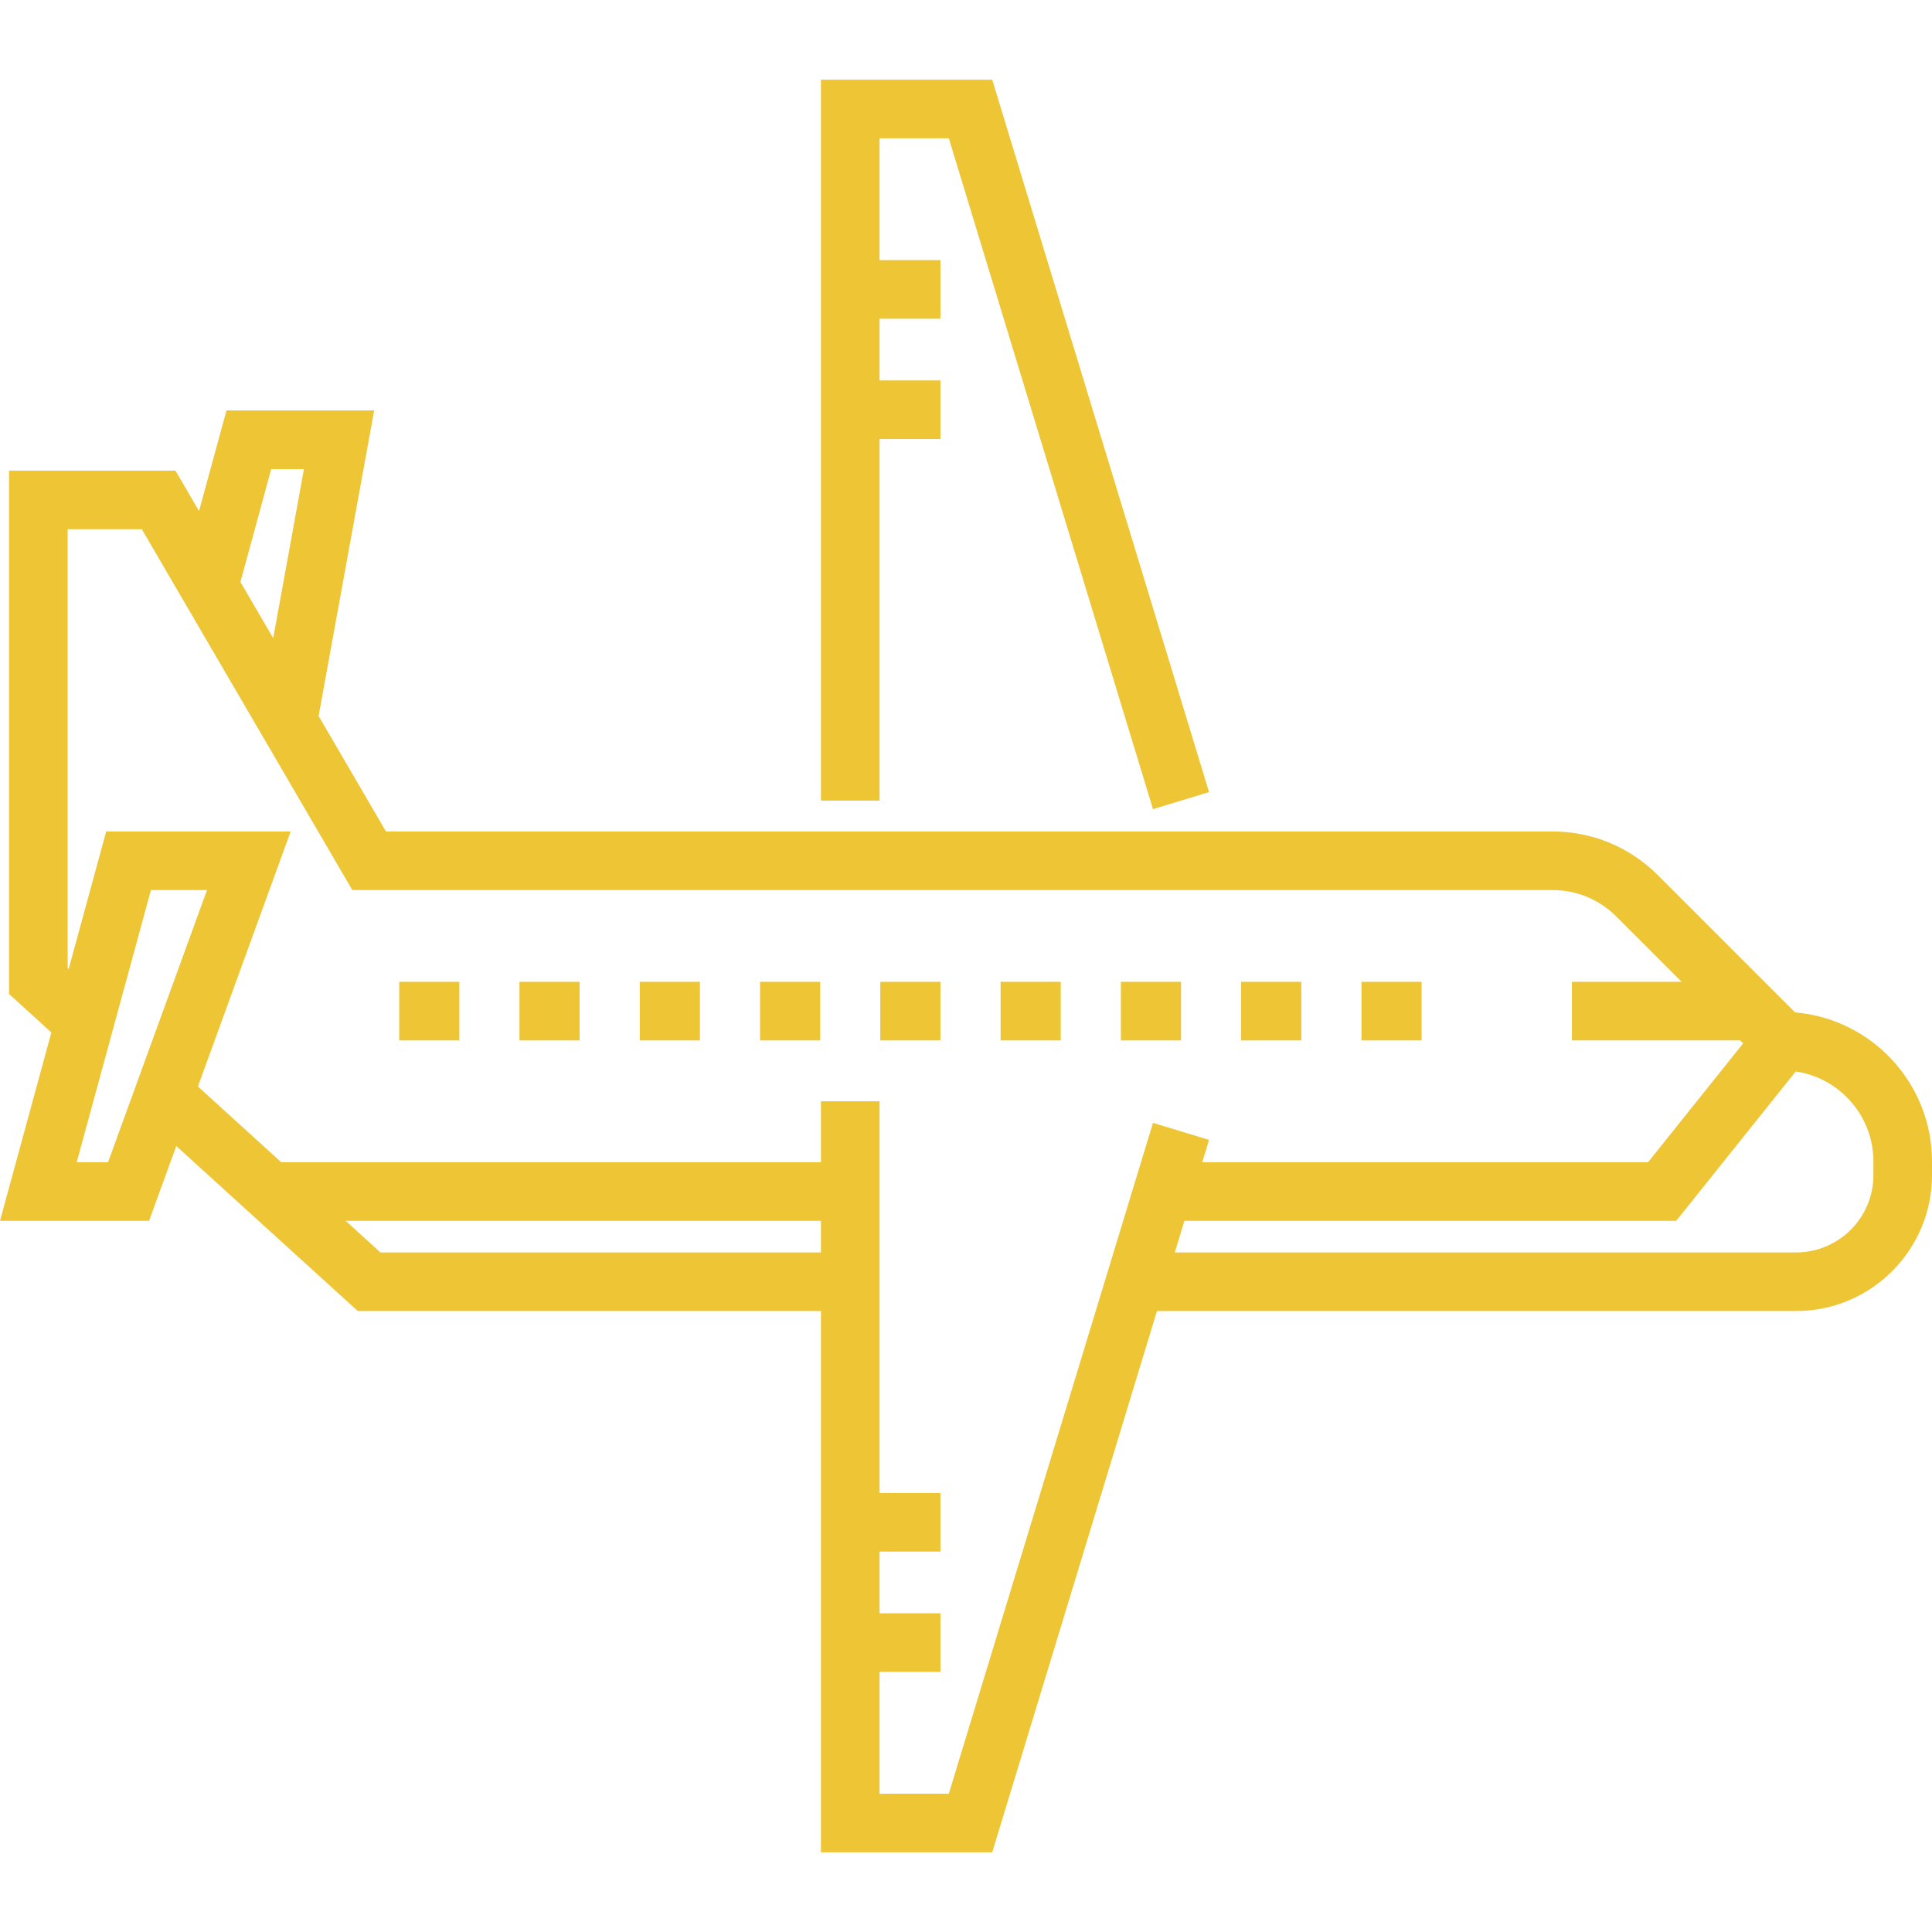
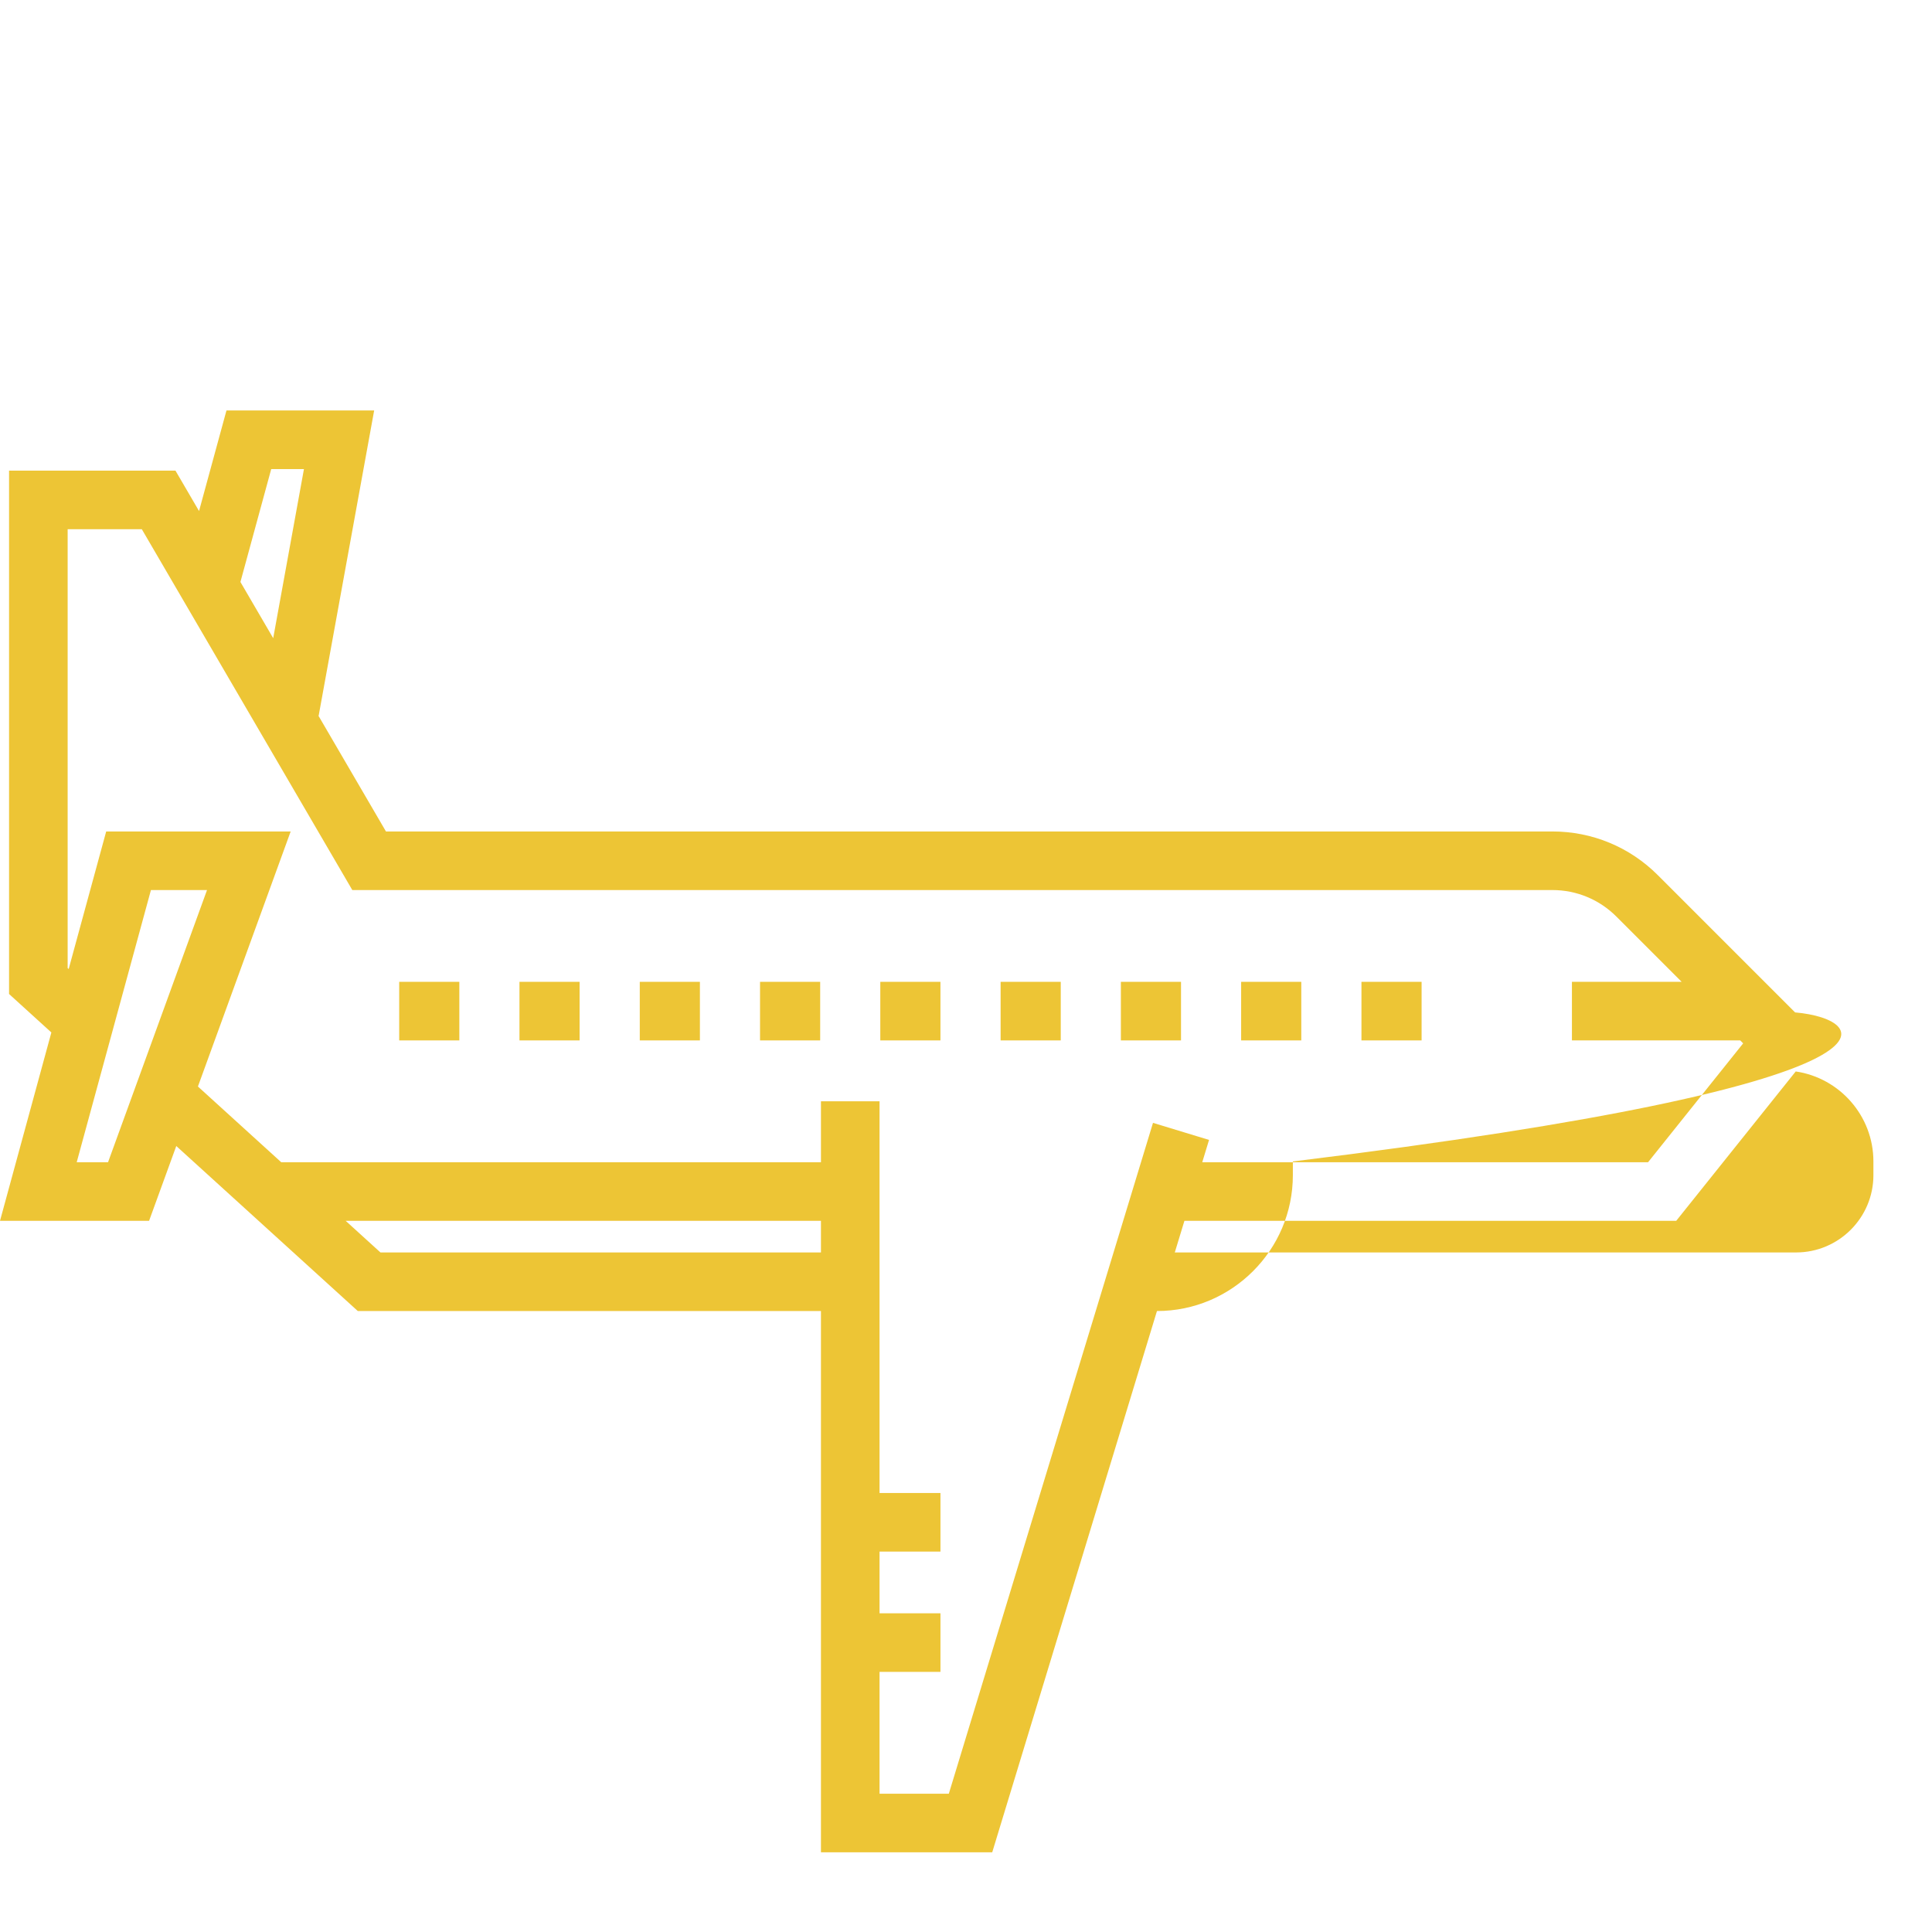
<svg xmlns="http://www.w3.org/2000/svg" fill="#EDC535" id="Layer_1" viewBox="0 0 512 512" xml:space="preserve" width="800px" height="800px">
  <g id="SVGRepo_bgCarrier" stroke-width="0" />
  <g id="SVGRepo_tracerCarrier" stroke-linecap="round" stroke-linejoin="round" />
  <g id="SVGRepo_iconCarrier">
    <g>
      <g>
        <g>
          <rect x="105.792" y="260.194" width="15.938" height="15.527" />
          <rect x="137.664" y="260.194" width="15.937" height="15.527" />
          <rect x="169.546" y="260.194" width="15.937" height="15.527" />
          <rect x="201.418" y="260.194" width="15.937" height="15.527" />
          <rect x="233.29" y="260.194" width="15.937" height="15.527" />
          <rect x="265.173" y="260.194" width="15.938" height="15.527" />
          <rect x="297.045" y="260.194" width="15.937" height="15.527" />
          <rect x="328.917" y="260.194" width="15.937" height="15.527" />
          <rect x="360.8" y="260.194" width="15.937" height="15.527" />
-           <polygon points="233.089,116.339 249.232,116.339 249.232,100.812 233.089,100.812 233.089,84.464 249.232,84.464 249.232,68.936 233.089,68.936 233.089,36.65 251.448,36.65 305.556,214.431 320.409,209.911 262.951,21.123 217.561,21.123 217.561,212.171 233.089,212.171 " />
-           <path d="M475.716,268.299l-36.368-36.368c-7.472-7.472-17.406-11.586-27.972-11.586H102.282l-17.913-30.707l0.083,0.016 l14.704-80.873H60.017l-7.269,26.652l-6.25-10.714H2.401v138.7l11.213,10.193L0,323.53h39.508l7.209-19.824l48.103,43.731h122.74 v143.44h45.391l43.656-143.44h169.379c19.858,0,36.014-16.156,36.014-36.013v-3.626C512,287.07,496.01,270.008,475.716,268.299z M71.877,124.307h8.674l-8.149,44.817l-8.687-14.893L71.877,124.307z M28.633,308.003h-8.304l19.672-72.131h14.862 L28.633,308.003z M100.823,331.91l-9.218-8.38H217.56v8.38H100.823z M305.556,297.569l-54.108,177.782h-18.359v-32.286h16.143 v-15.527h-16.143v-16.348h16.143v-15.527h-16.143V291.86h-15.527v16.143H74.526l-22.074-20.067l24.58-67.591h-48.89L18.2,256.797 l-0.271-0.247V140.245h19.652l55.783,95.627h318.013c6.419,0,12.454,2.5,16.993,7.039l17.279,17.279h-29.071v15.527h44.598 l0.782,0.781l-25.204,31.505H318.609l1.8-5.914L305.556,297.569z M475.986,331.91H311.333l2.551-8.38h130.332l31.667-39.585 c11.632,1.71,20.589,11.753,20.589,23.852v3.627h0.001C496.473,322.72,487.283,331.91,475.986,331.91z" />
+           <path d="M475.716,268.299l-36.368-36.368c-7.472-7.472-17.406-11.586-27.972-11.586H102.282l-17.913-30.707l0.083,0.016 l14.704-80.873H60.017l-7.269,26.652l-6.25-10.714H2.401v138.7l11.213,10.193L0,323.53h39.508l7.209-19.824l48.103,43.731h122.74 v143.44h45.391l43.656-143.44c19.858,0,36.014-16.156,36.014-36.013v-3.626C512,287.07,496.01,270.008,475.716,268.299z M71.877,124.307h8.674l-8.149,44.817l-8.687-14.893L71.877,124.307z M28.633,308.003h-8.304l19.672-72.131h14.862 L28.633,308.003z M100.823,331.91l-9.218-8.38H217.56v8.38H100.823z M305.556,297.569l-54.108,177.782h-18.359v-32.286h16.143 v-15.527h-16.143v-16.348h16.143v-15.527h-16.143V291.86h-15.527v16.143H74.526l-22.074-20.067l24.58-67.591h-48.89L18.2,256.797 l-0.271-0.247V140.245h19.652l55.783,95.627h318.013c6.419,0,12.454,2.5,16.993,7.039l17.279,17.279h-29.071v15.527h44.598 l0.782,0.781l-25.204,31.505H318.609l1.8-5.914L305.556,297.569z M475.986,331.91H311.333l2.551-8.38h130.332l31.667-39.585 c11.632,1.71,20.589,11.753,20.589,23.852v3.627h0.001C496.473,322.72,487.283,331.91,475.986,331.91z" />
        </g>
      </g>
    </g>
  </g>
</svg>